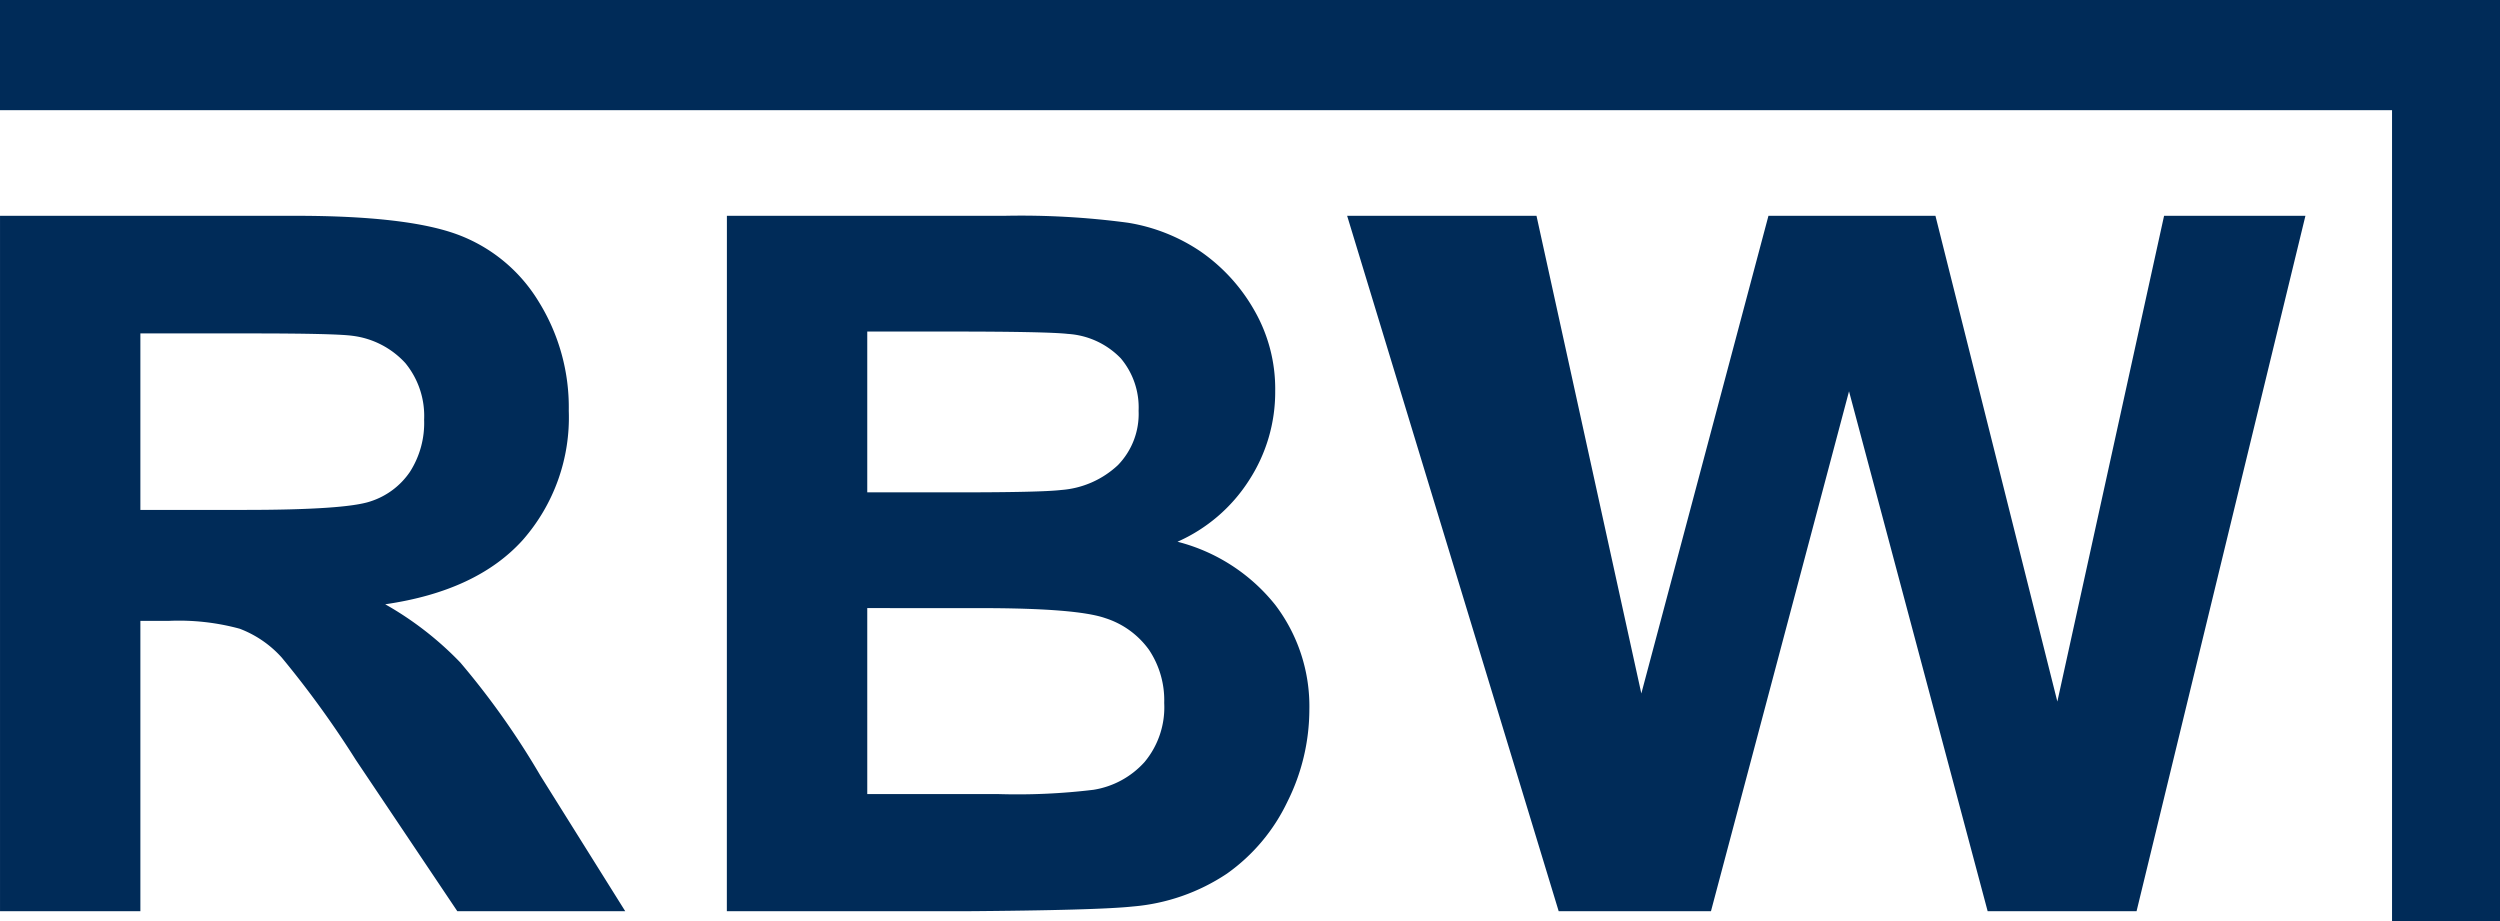
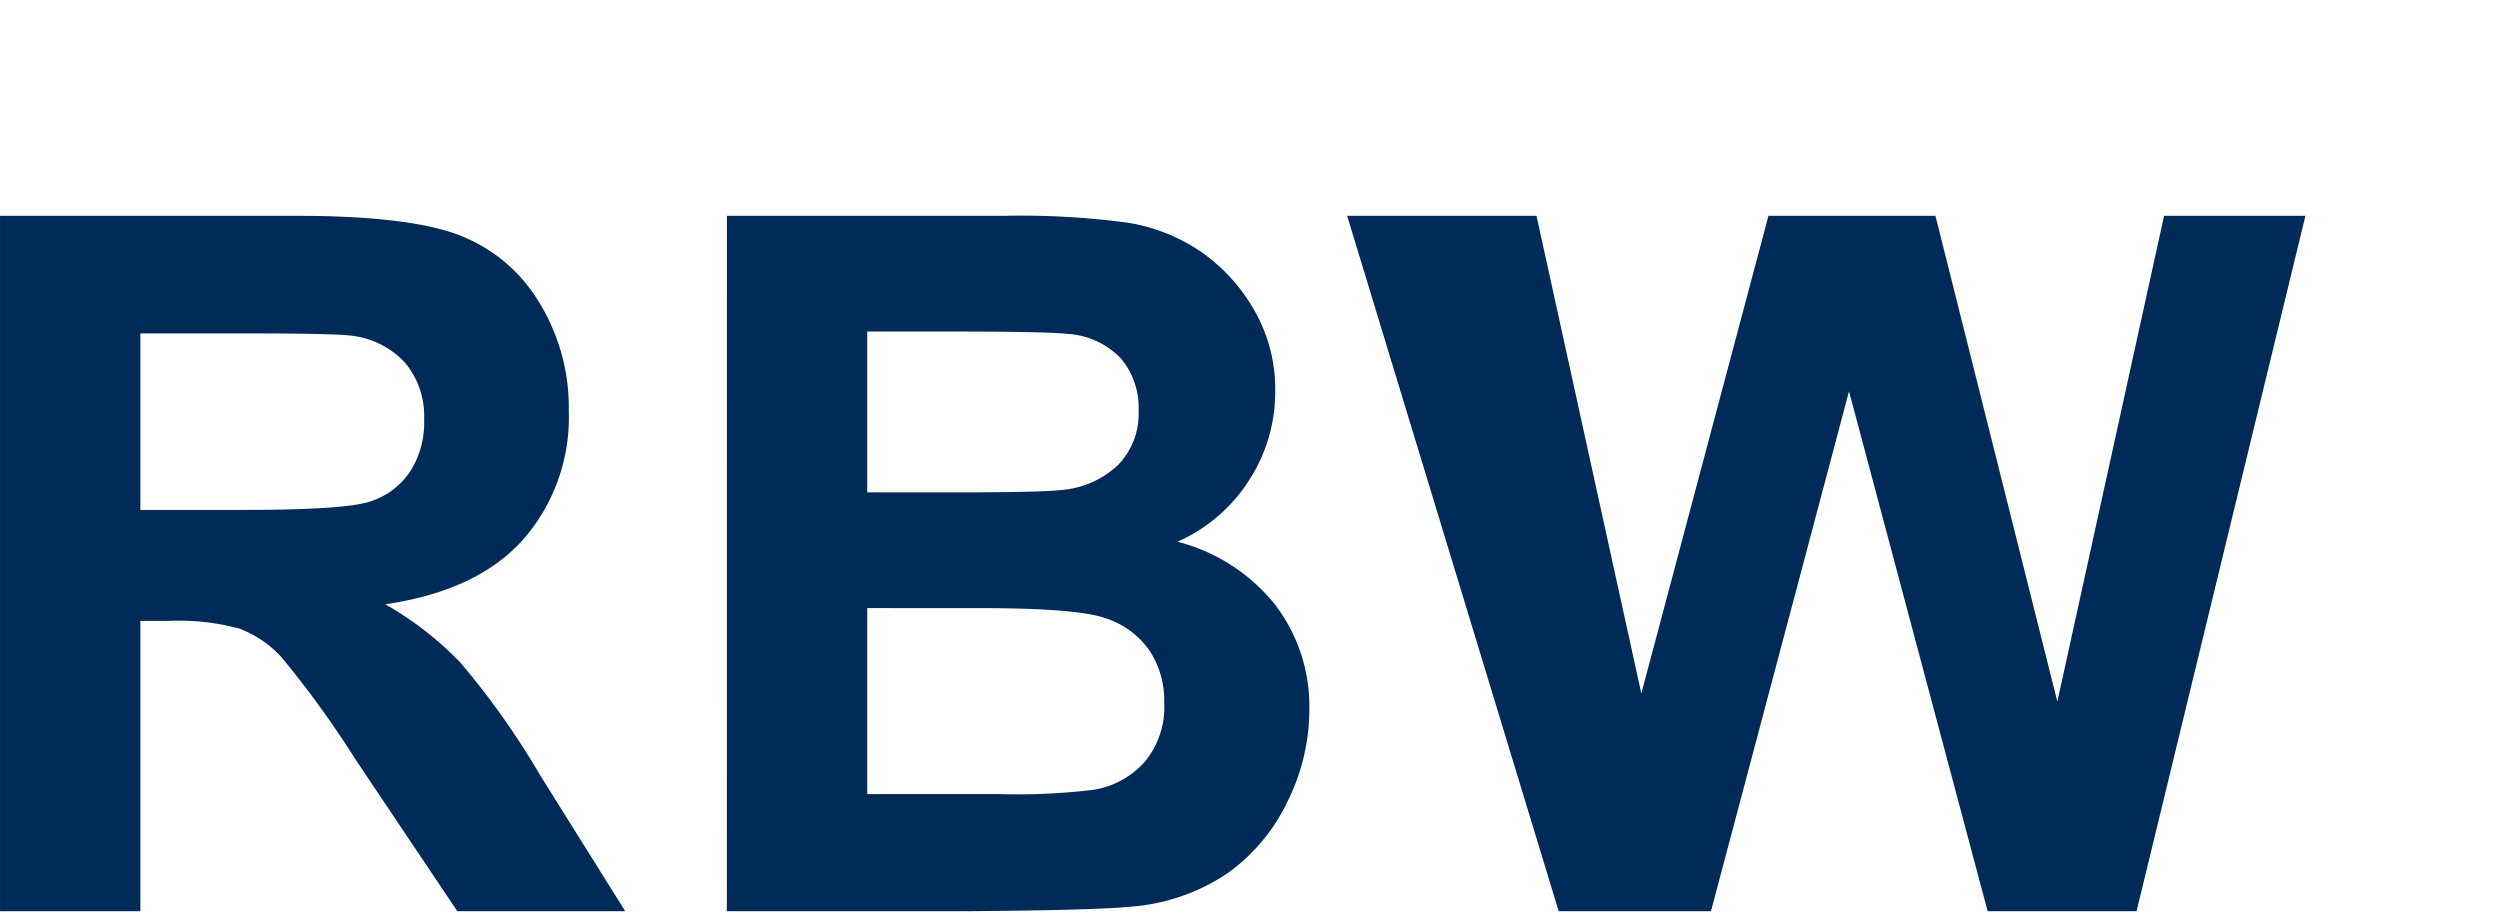
<svg xmlns="http://www.w3.org/2000/svg" width="144.267" height="53.151" viewBox="0 0 144.267 53.151">
  <g id="logo" transform="translate(-2115 -382.712)">
    <path id="Path_23" data-name="Path 23" d="M-80.7-11.409v-40.13h17.054q6.433,0,9.348,1.081a9.222,9.222,0,0,1,4.667,3.846,11.56,11.56,0,0,1,1.752,6.323,10.713,10.713,0,0,1-2.655,7.459q-2.655,2.943-7.938,3.709a18.9,18.9,0,0,1,4.339,3.367,45.734,45.734,0,0,1,4.612,6.515l4.9,7.829h-9.69l-5.858-8.732a56.644,56.644,0,0,0-4.27-5.9,6.218,6.218,0,0,0-2.436-1.67,13.355,13.355,0,0,0-4.079-.452H-72.6v16.753Zm8.1-23.158H-66.6q5.831,0,7.281-.493a4.364,4.364,0,0,0,2.272-1.7,5.225,5.225,0,0,0,.821-3.011A4.812,4.812,0,0,0-57.31-43.04a4.962,4.962,0,0,0-3.052-1.574q-.985-.137-5.913-.137H-72.6Zm33.846-16.972h16.041a46.34,46.34,0,0,1,7.1.4,10.437,10.437,0,0,1,4.188,1.656,10.3,10.3,0,0,1,3.08,3.353,9.085,9.085,0,0,1,1.232,4.695,9.348,9.348,0,0,1-1.519,5.174,9.415,9.415,0,0,1-4.12,3.531,10.561,10.561,0,0,1,5.639,3.641,9.664,9.664,0,0,1,1.971,6.05,11.927,11.927,0,0,1-1.273,5.324,10.725,10.725,0,0,1-3.476,4.133,11.483,11.483,0,0,1-5.434,1.9q-2.026.219-9.772.274h-13.66Zm8.1,6.679v9.28h5.311q4.736,0,5.885-.137a5.356,5.356,0,0,0,3.271-1.437,4.238,4.238,0,0,0,1.191-3.134,4.4,4.4,0,0,0-1.027-3.025,4.647,4.647,0,0,0-3.052-1.41q-1.2-.137-6.926-.137Zm0,15.959V-18.17h7.5a36.653,36.653,0,0,0,5.557-.246,5.021,5.021,0,0,0,2.943-1.6,4.929,4.929,0,0,0,1.136-3.408,5.235,5.235,0,0,0-.876-3.066,4.951,4.951,0,0,0-2.532-1.834q-1.656-.575-7.186-.575Zm39.9,17.492L-2.962-51.539H7.965l6.05,27.565,7.336-27.565h9.636l7.035,28.031,6.159-28.031h8.157l-9.745,40.13H34L26-41.411l-7.966,30Z" transform="translate(2195.701 446.704)" fill="#002b58" />
-     <path id="Union_1" data-name="Union 1" d="M138.037,53.151V6.358H0V0H144.267V53.151Z" transform="translate(2115 382.712)" fill="#002b58" />
  </g>
</svg>